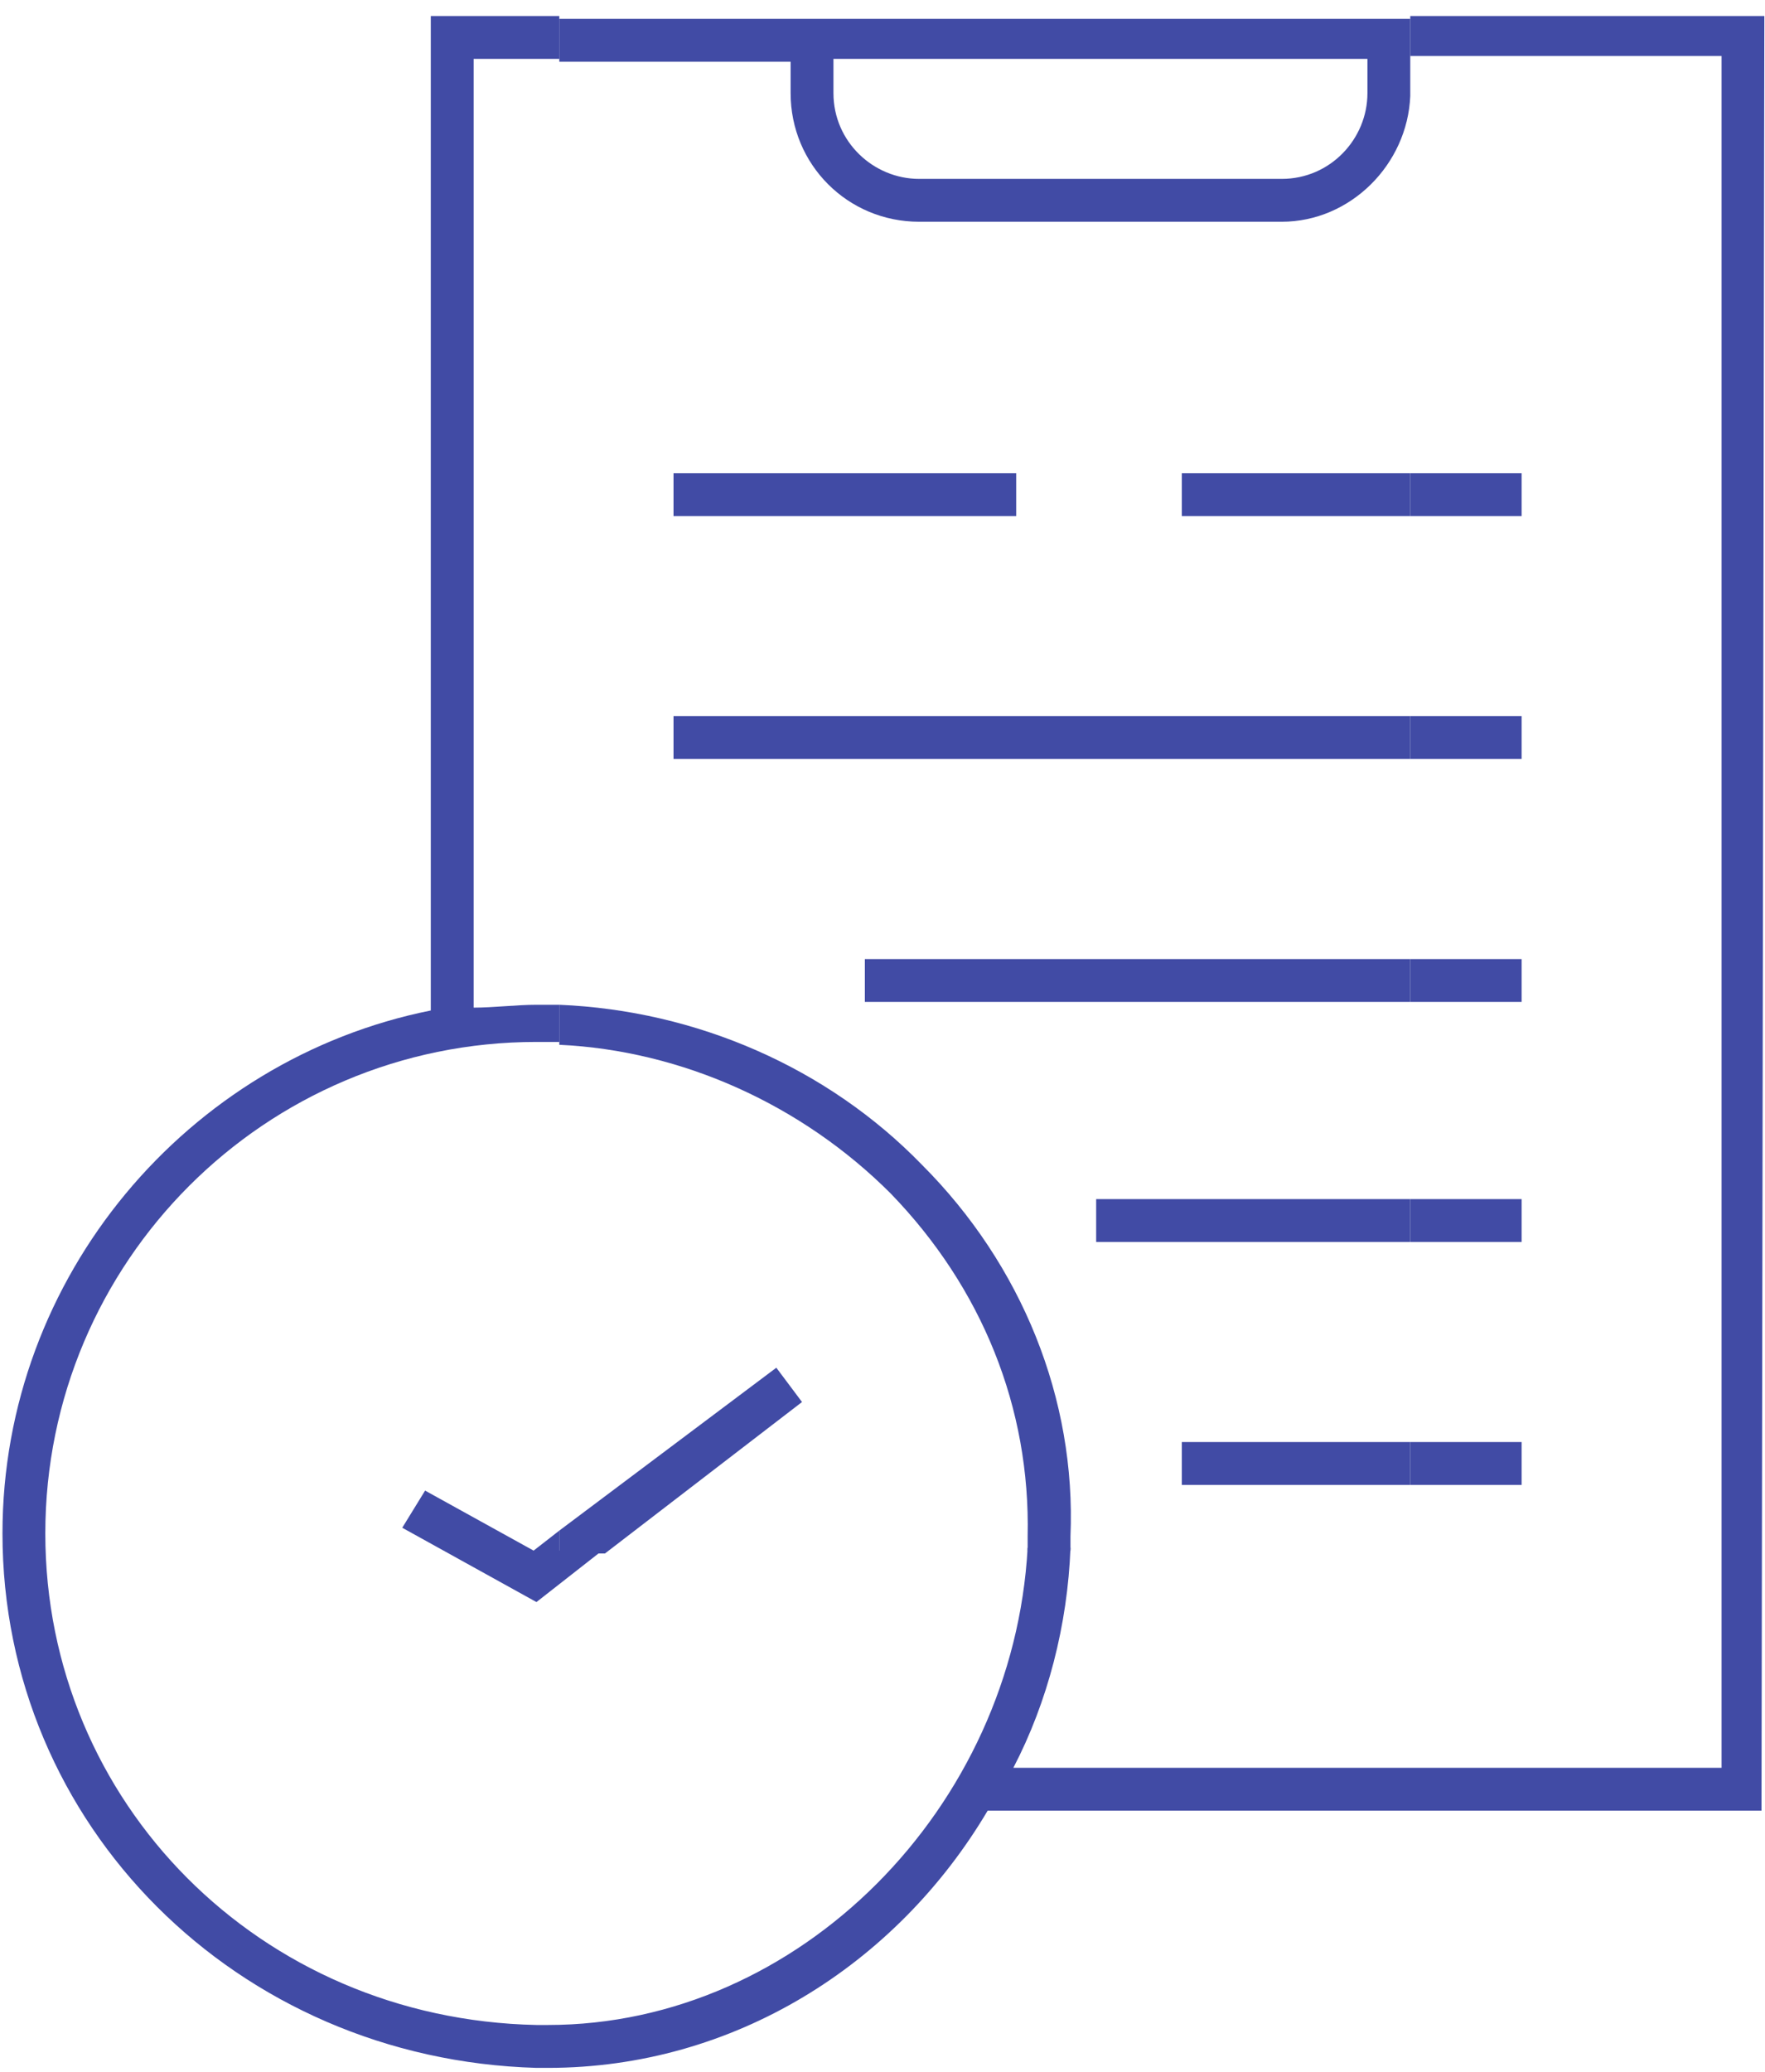
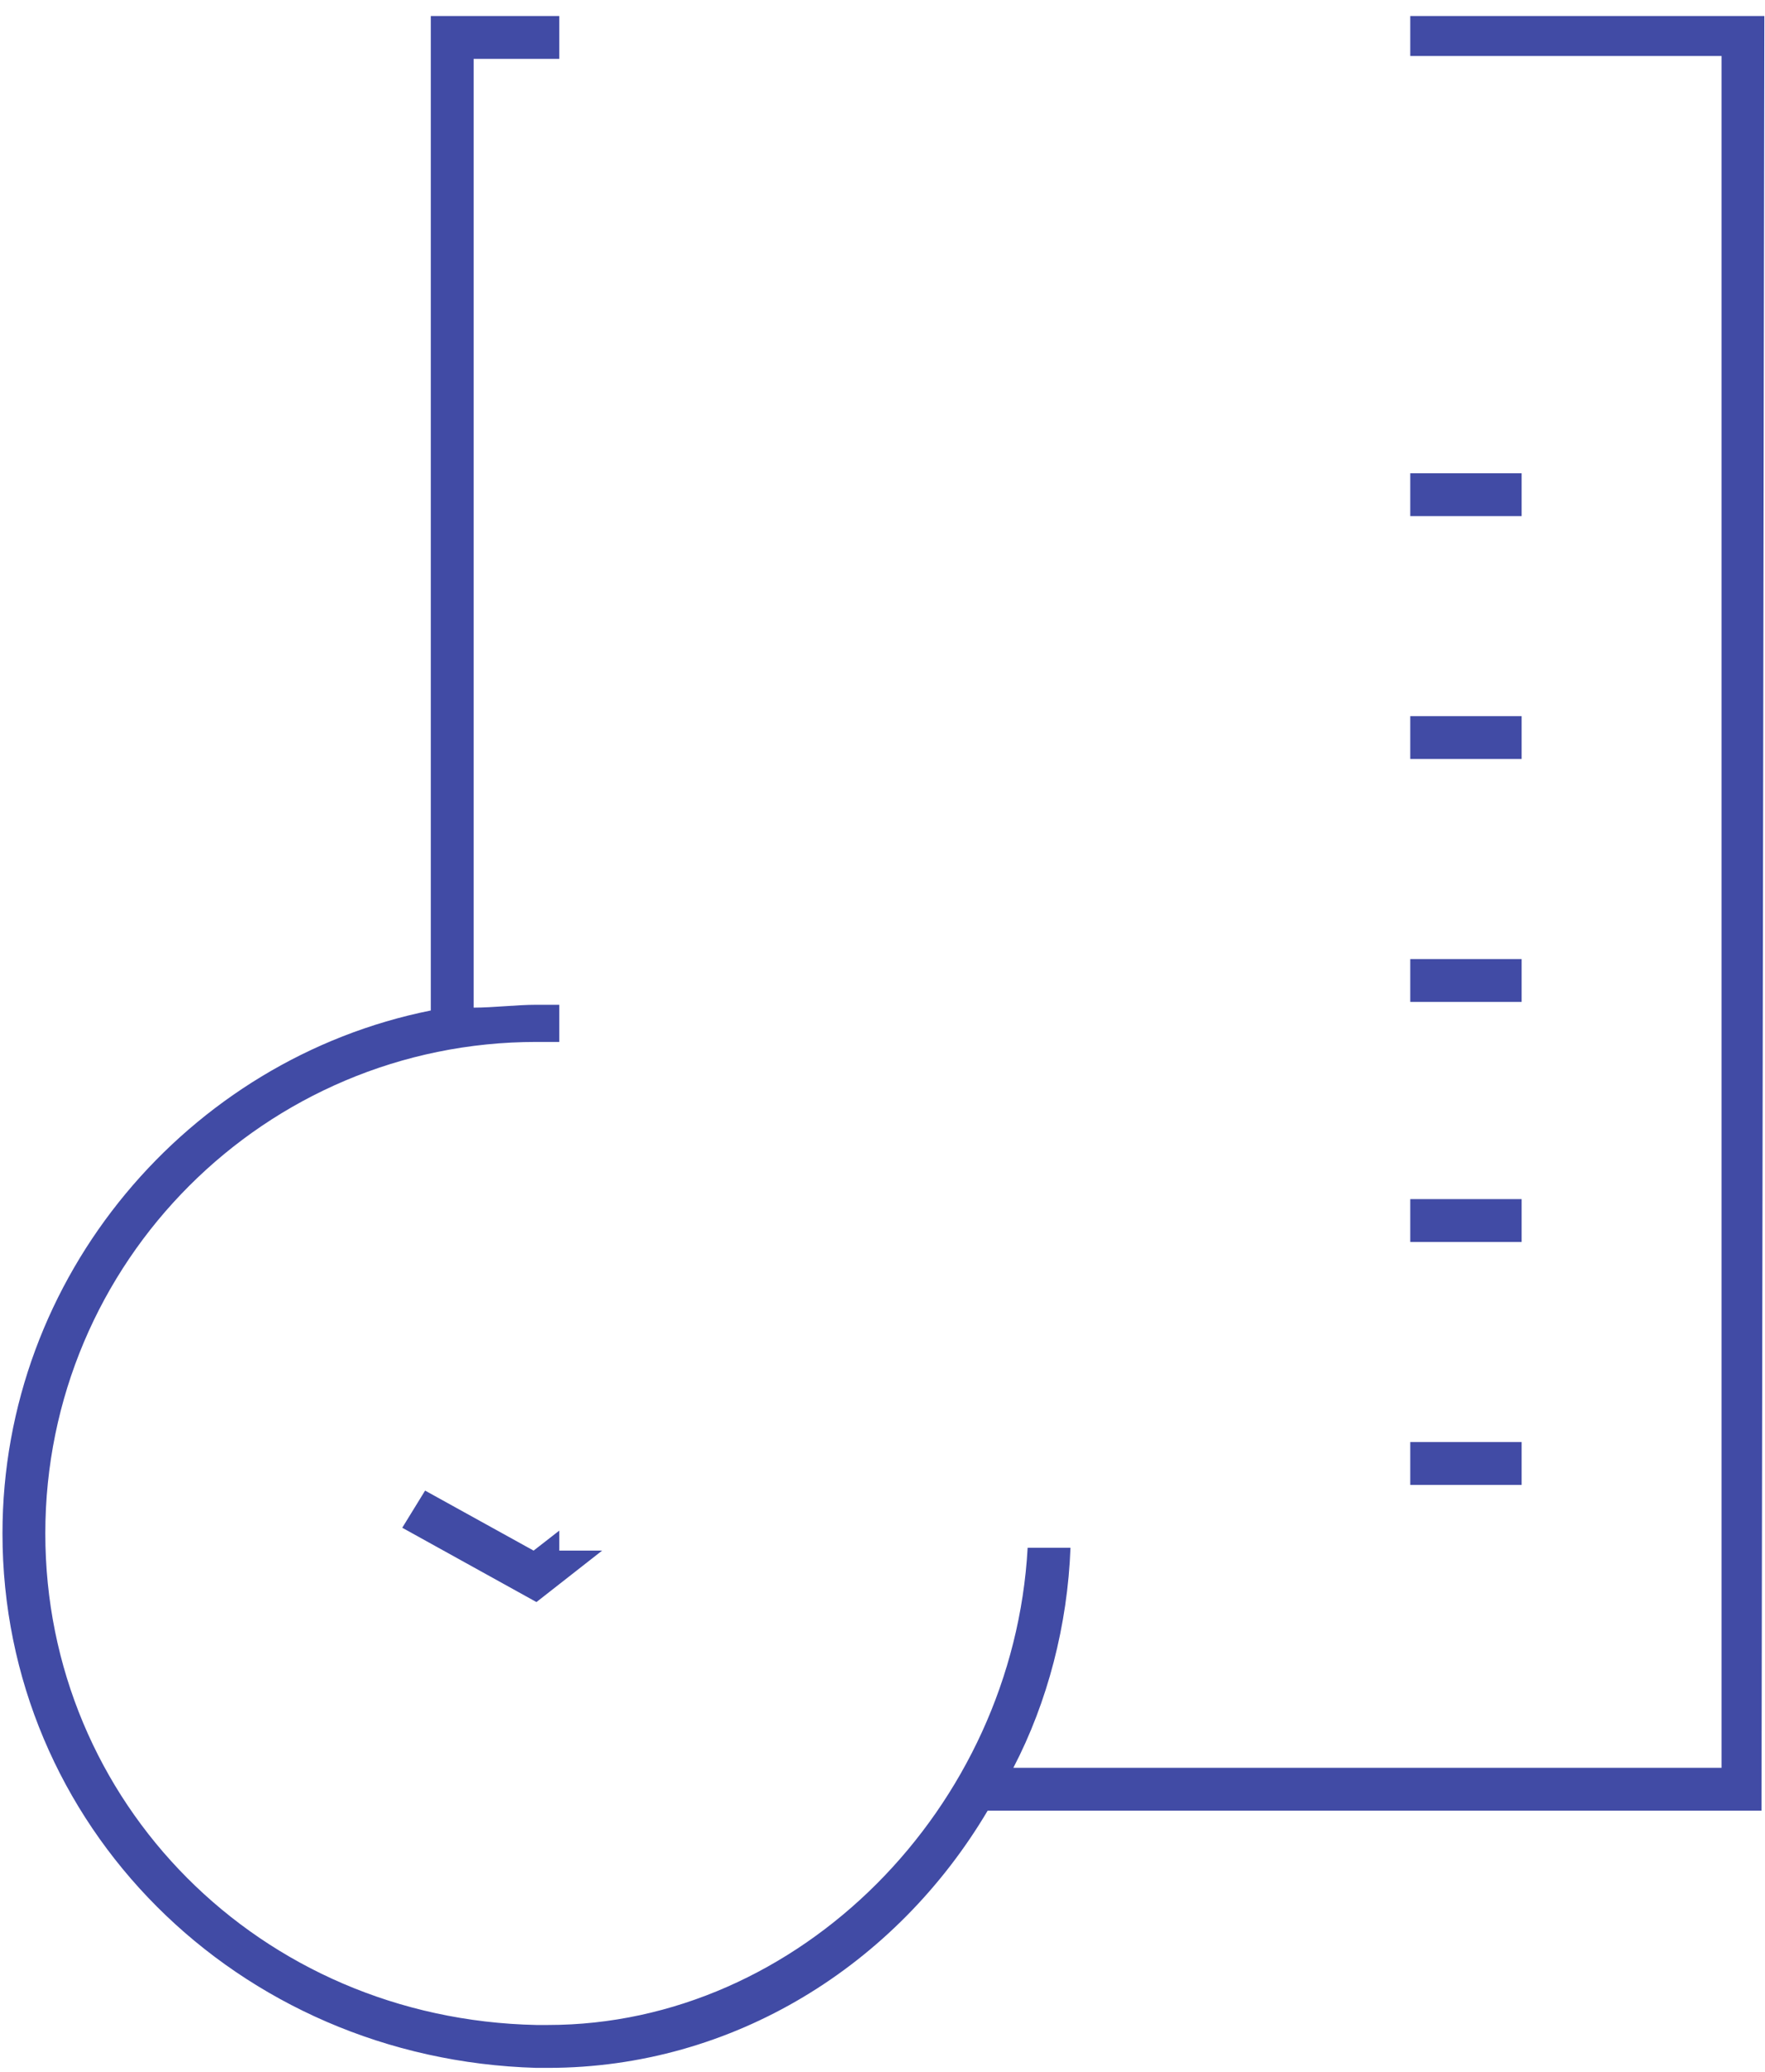
<svg xmlns="http://www.w3.org/2000/svg" width="52" height="61" viewBox="0 0 52 61" fill="none">
  <path d="M44.83 22.348H41.549V21.086H44.83V22.348ZM44.83 42.458H41.549V43.72H44.83V42.458ZM44.83 35.306H41.549V36.568H44.83V35.306ZM44.83 28.238H41.549V29.5H44.83V28.238ZM44.83 13.934H41.549V15.196H44.83V13.934ZM51.981 0.471H41.549V2.743V2.659V1.649H50.72V52.05H29.855C30.865 50.114 31.454 47.843 31.538 45.571H30.276C29.855 53.228 23.545 59.622 16.142 59.622H15.805C7.645 59.454 1.335 53.059 1.335 45.15C1.335 37.157 7.813 30.678 15.805 30.678C16.058 30.678 16.226 30.678 16.478 30.678V29.584C16.226 29.584 16.058 29.584 15.805 29.584C15.216 29.584 14.543 29.668 13.954 29.668V1.733H16.478V0.471H12.692V29.752C5.541 31.183 0.073 37.578 0.073 45.15C0.073 53.733 6.971 60.632 15.805 60.885C15.889 60.885 16.058 60.885 16.142 60.885C21.61 60.885 26.406 57.855 29.098 53.312H51.897L51.981 0.471ZM12.524 43.888L11.851 44.982L15.805 47.17L17.74 45.655H16.478V45.066L15.721 45.655L12.524 43.888Z" fill="#414BA5" />
-   <path d="M23.293 1.733V2.743C23.293 4.847 24.976 6.529 27.079 6.529H37.763C39.782 6.529 41.465 4.847 41.549 2.827V0.555H16.478V1.818H23.293V1.733ZM24.555 1.733H40.287V2.743C40.287 4.089 39.194 5.267 37.763 5.267H27.079C25.733 5.267 24.555 4.173 24.555 2.743V1.733ZM19.843 13.934H29.939V15.196H19.843V13.934ZM41.549 13.934V15.196H34.819V13.934H41.549ZM41.549 42.458V43.72H34.819V42.458H41.549ZM16.478 45.655V45.066L22.872 40.27L23.629 41.28L17.824 45.739H16.478V45.655ZM31.538 45.234C31.538 45.403 31.538 45.487 31.538 45.655H30.276C30.276 45.487 30.276 45.318 30.276 45.234C30.36 41.448 28.93 37.914 26.238 35.137C23.629 32.529 20.096 30.93 16.478 30.762V29.584C20.517 29.752 24.387 31.435 27.163 34.296C30.108 37.241 31.706 41.196 31.538 45.234ZM41.549 21.086V22.348H19.843V21.086H41.549ZM41.549 35.306V36.568H32.295V35.306H41.549ZM41.549 28.238V29.5H25.48V28.238H41.549Z" fill="#414BA5" />
</svg>